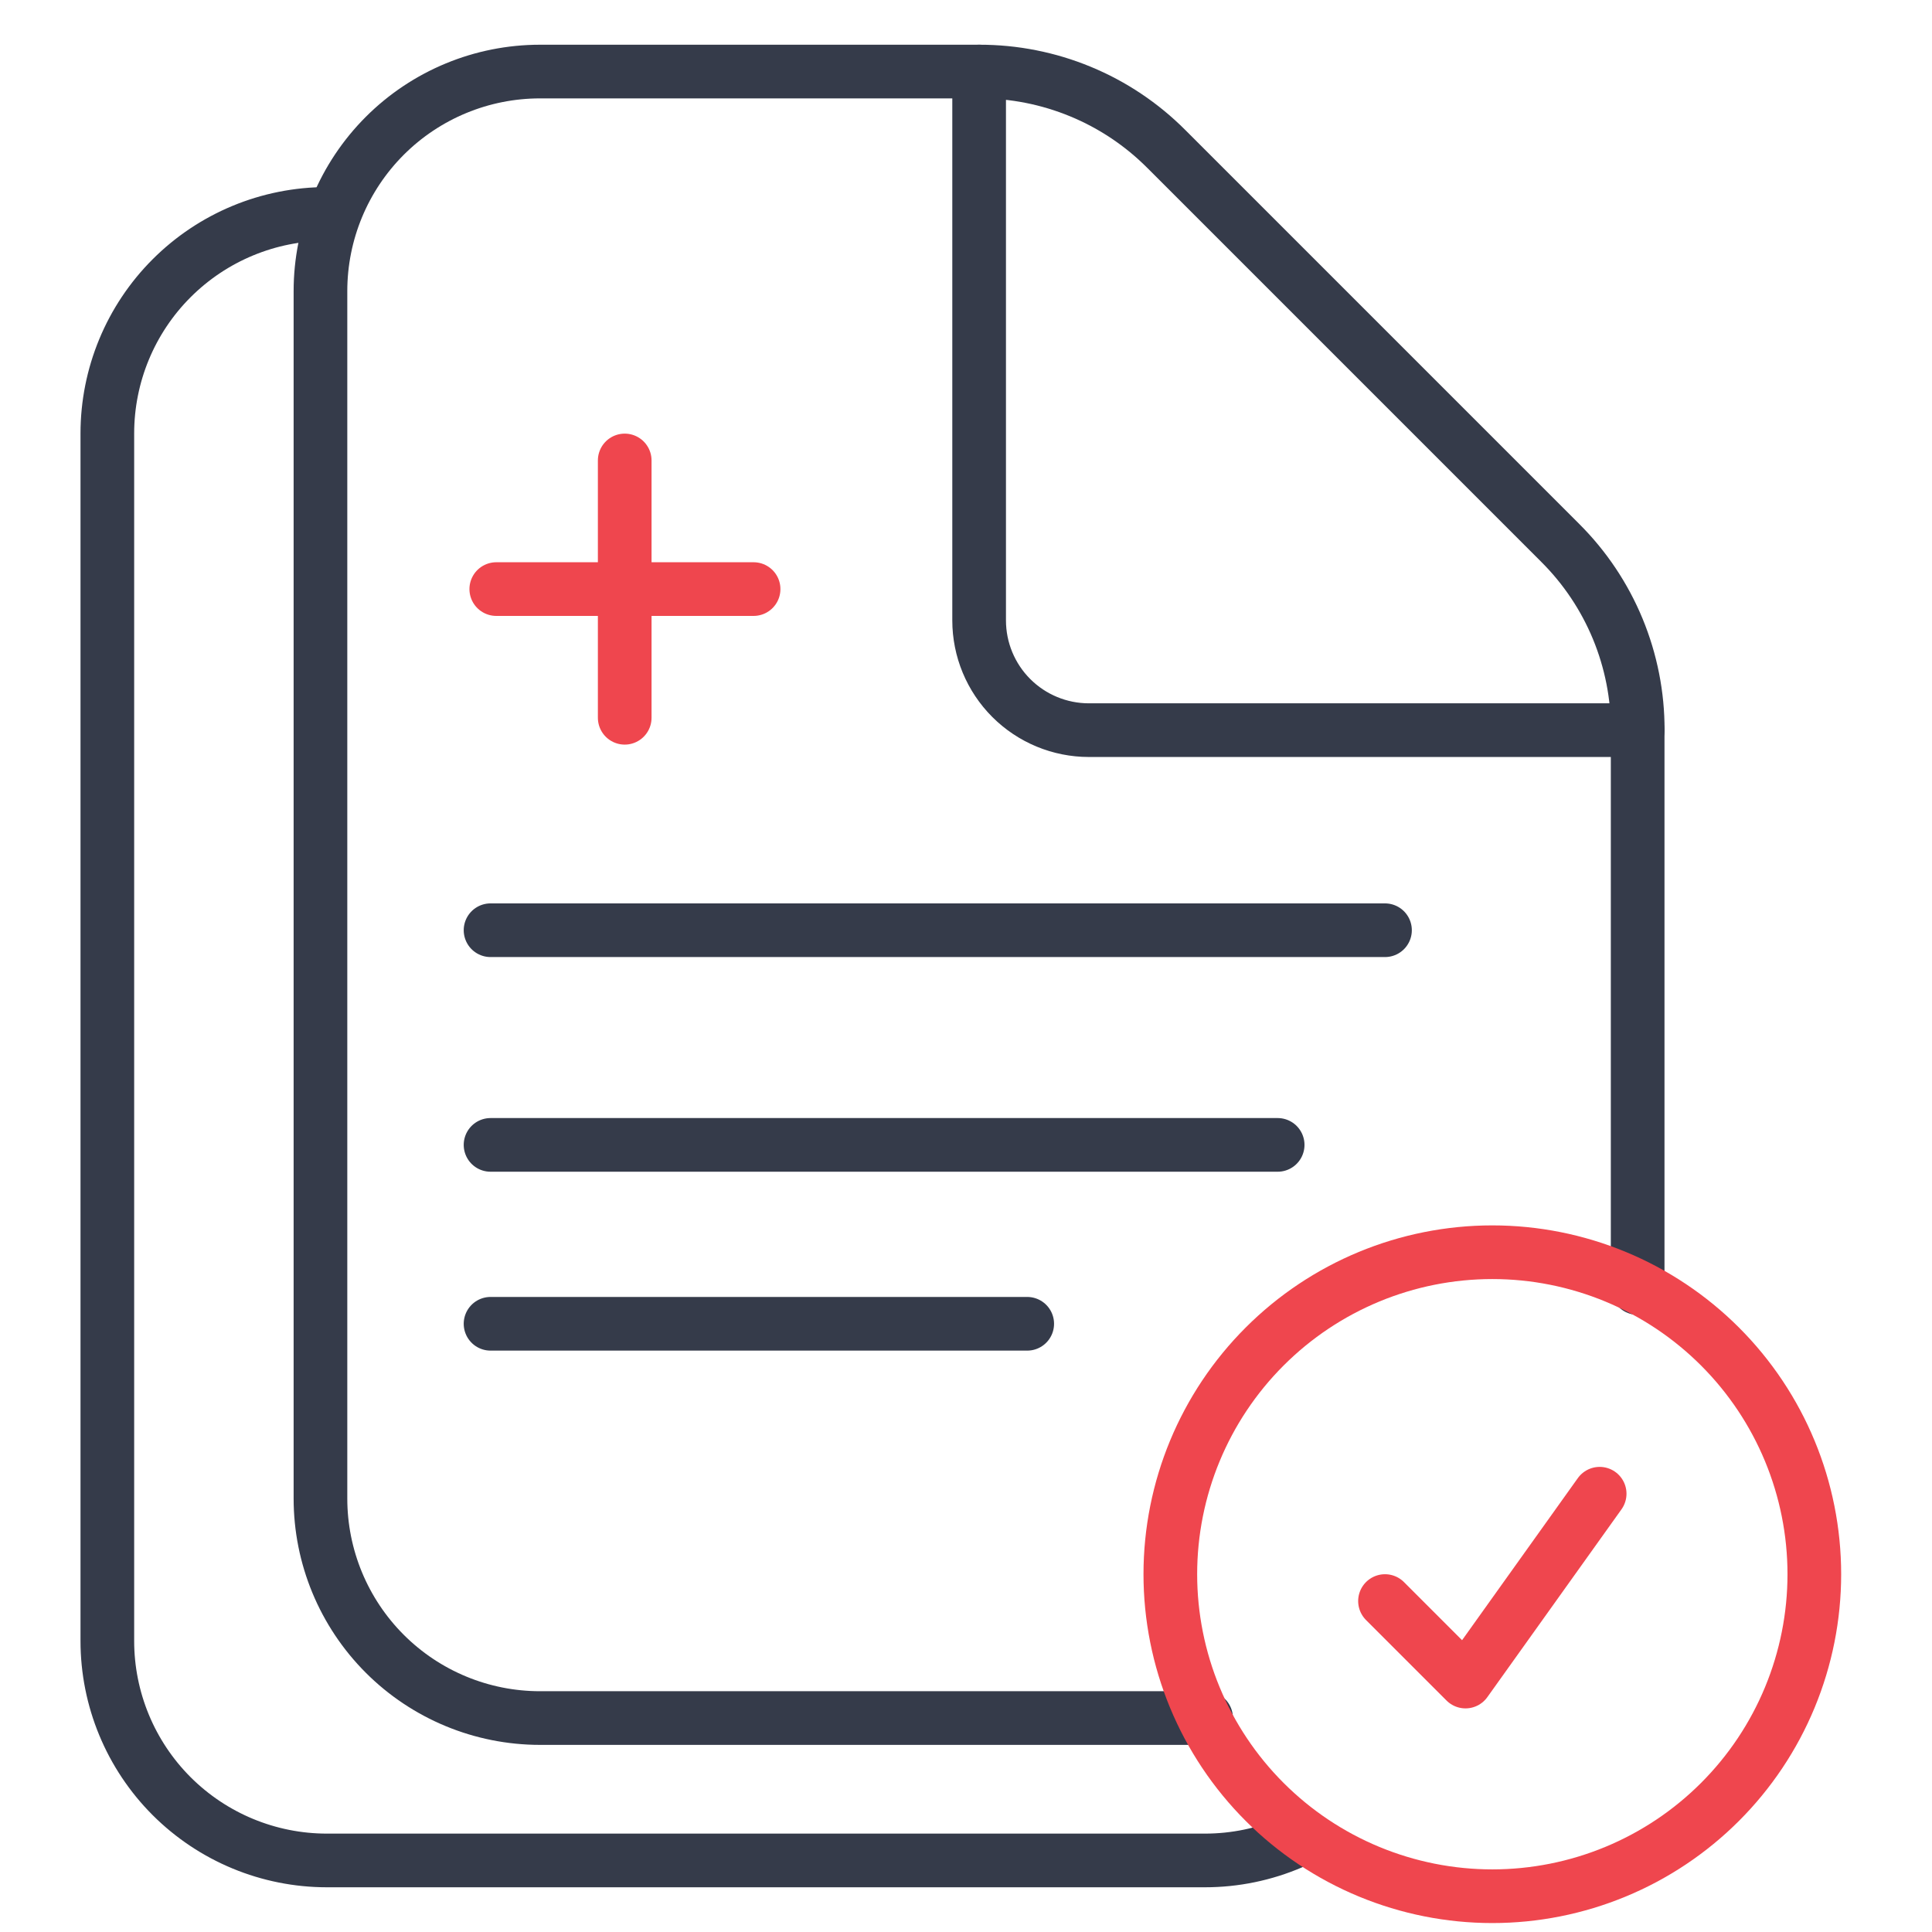
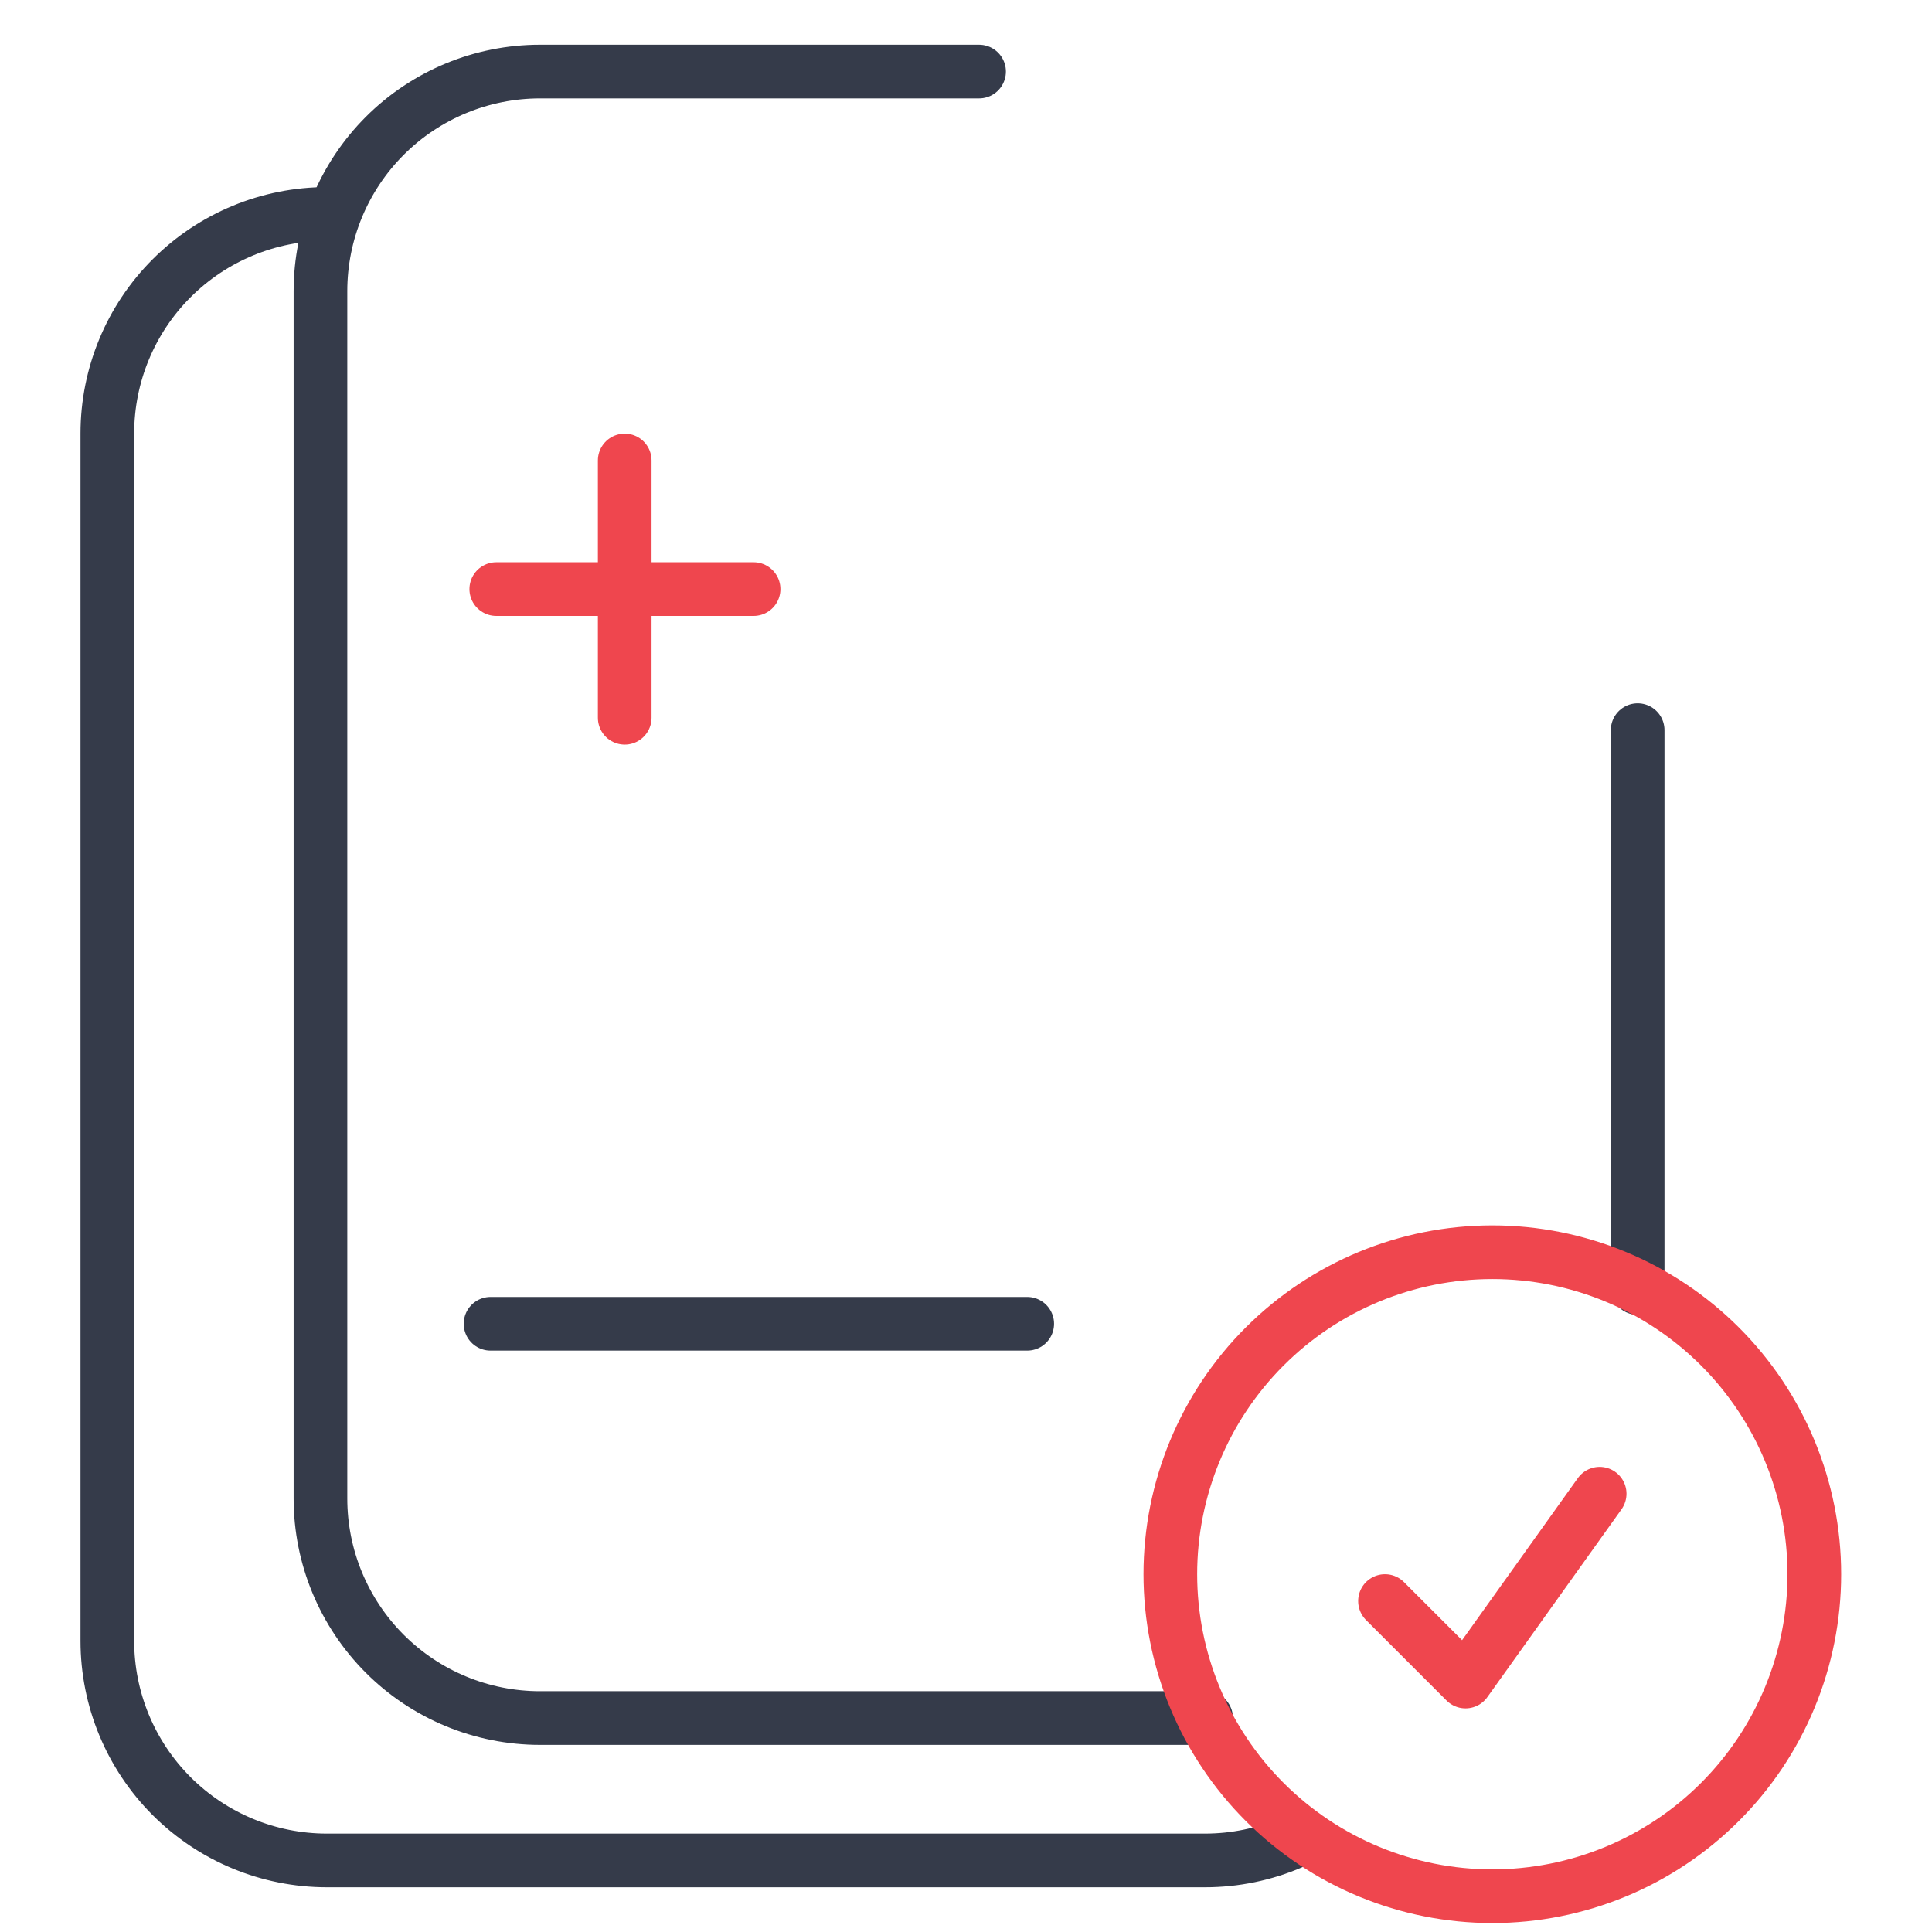
<svg xmlns="http://www.w3.org/2000/svg" width="54" height="54" viewBox="0 0 54 54" fill="none">
  <path d="M27.365 2H15.093C13.466 2 11.905 2.646 10.754 3.797C9.604 4.948 8.957 6.509 8.957 8.136V41.884C8.957 43.512 9.604 45.072 10.754 46.223C11.905 47.374 13.466 48.02 15.093 48.02H33.711M45.773 20.408V36" stroke="#353B4A" stroke-width="1.5" stroke-linecap="round" stroke-linejoin="round" />
-   <path d="M32.601 4.166C31.915 3.477 31.099 2.931 30.201 2.56C29.302 2.188 28.339 1.998 27.367 2V17.34C27.367 18.154 27.69 18.934 28.266 19.51C28.841 20.085 29.622 20.408 30.435 20.408H45.775C45.778 19.436 45.587 18.473 45.216 17.575C44.844 16.676 44.298 15.86 43.609 15.174L32.601 4.166Z" stroke="#353B4A" stroke-width="1.5" stroke-linecap="round" stroke-linejoin="round" />
  <path d="M9.136 5.979C7.509 5.979 5.948 6.626 4.797 7.777C3.646 8.927 3 10.488 3 12.116V45.864C3 47.491 3.646 49.052 4.797 50.203C5.948 51.353 7.509 52 9.136 52H33.68C34.517 52 35.342 51.829 36.106 51.5" stroke="#353B4A" stroke-width="1.5" stroke-linecap="round" stroke-linejoin="round" />
-   <path d="M13.711 26H38.711" stroke="#353B4A" stroke-width="1.5" stroke-linecap="round" stroke-linejoin="round" />
-   <path d="M13.711 32H35.711" stroke="#353B4A" stroke-width="1.5" stroke-linecap="round" stroke-linejoin="round" />
  <path d="M13.711 37H28.711" stroke="#353B4A" stroke-width="1.5" stroke-linecap="round" stroke-linejoin="round" />
  <path d="M13.871 16.465H21.063" stroke="#EF464E" stroke-width="1.5" stroke-linecap="round" stroke-linejoin="round" />
  <path d="M17.461 12.87V20.062" stroke="#EF464E" stroke-width="1.5" stroke-linecap="round" stroke-linejoin="round" />
  <path d="M38.711 44.75L40.961 47L44.711 41.75M50.711 44C50.711 45.182 50.478 46.352 50.026 47.444C49.574 48.536 48.911 49.528 48.075 50.364C47.239 51.2 46.247 51.863 45.155 52.315C44.063 52.767 42.893 53 41.711 53C40.529 53 39.359 52.767 38.267 52.315C37.175 51.863 36.183 51.2 35.347 50.364C34.511 49.528 33.848 48.536 33.396 47.444C32.944 46.352 32.711 45.182 32.711 44C32.711 41.613 33.659 39.324 35.347 37.636C37.035 35.948 39.324 35 41.711 35C44.098 35 46.387 35.948 48.075 37.636C49.763 39.324 50.711 41.613 50.711 44Z" stroke="#EF464E" stroke-width="1.5" stroke-linecap="round" stroke-linejoin="round" />
</svg>